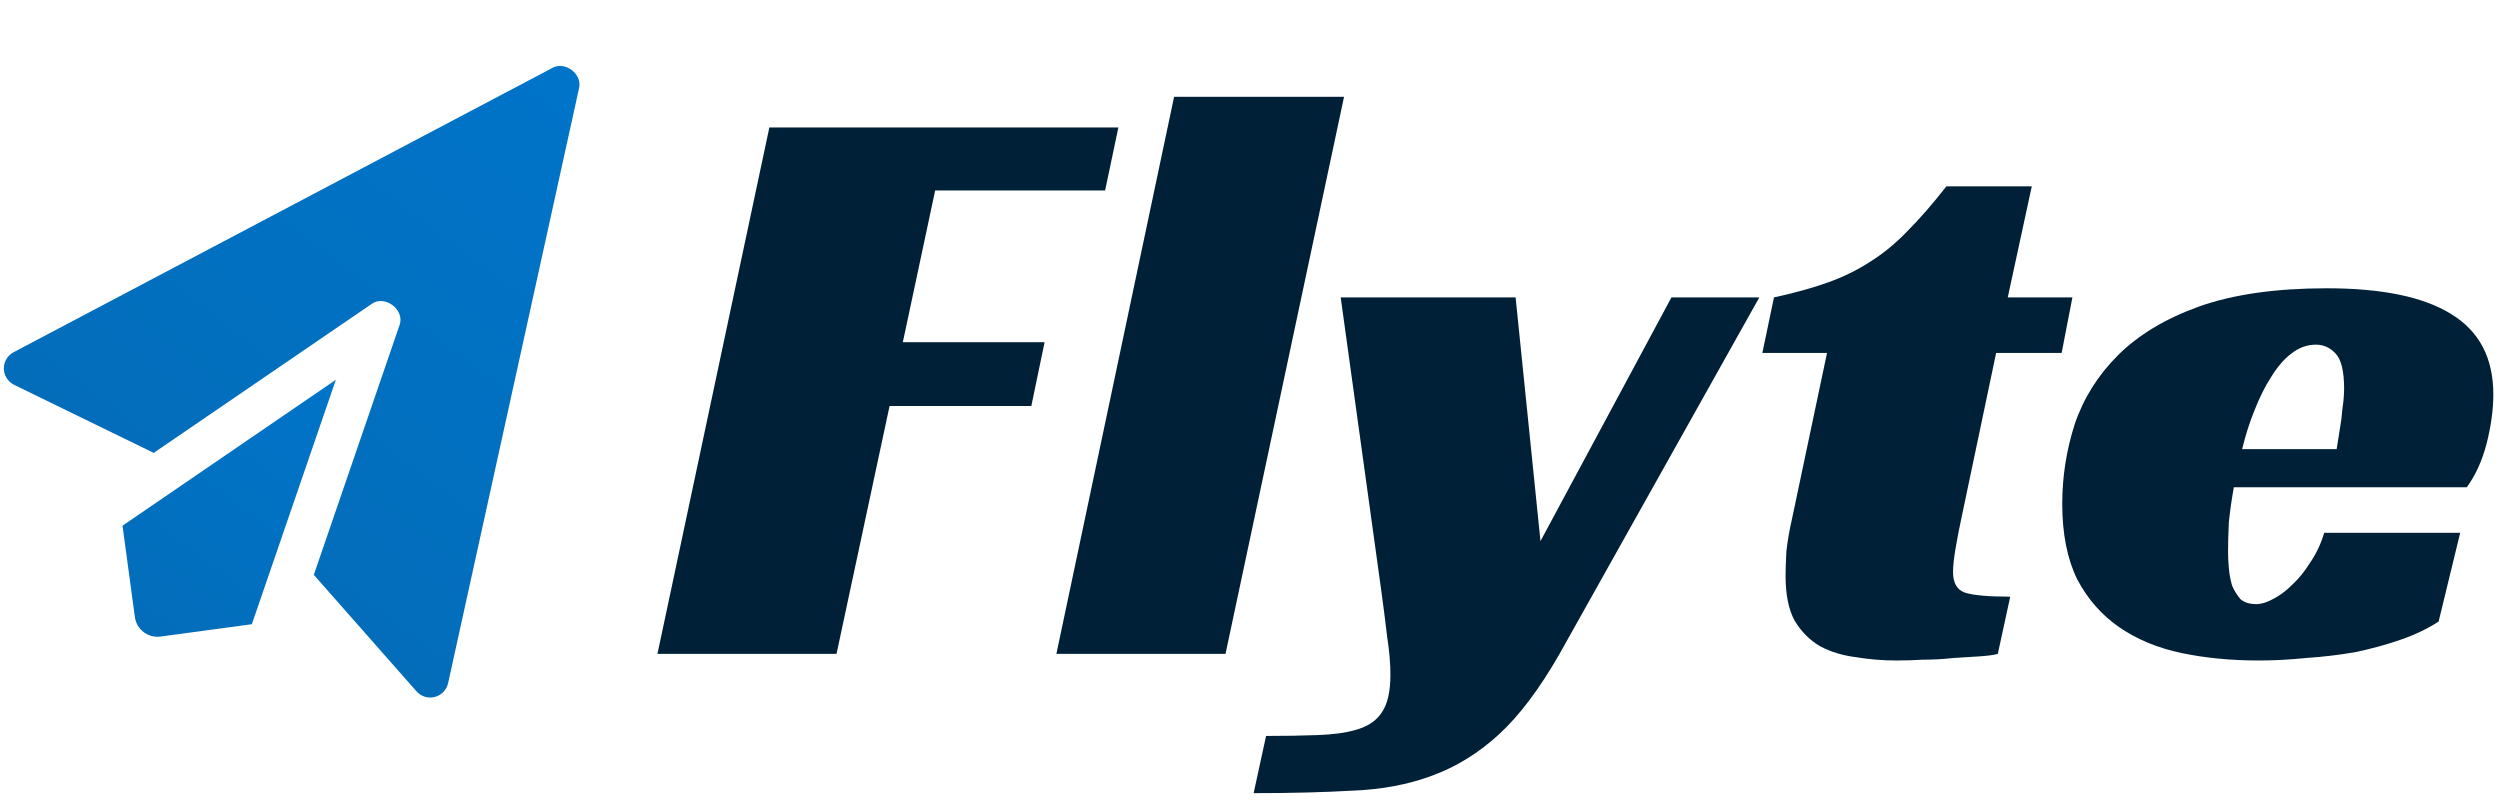
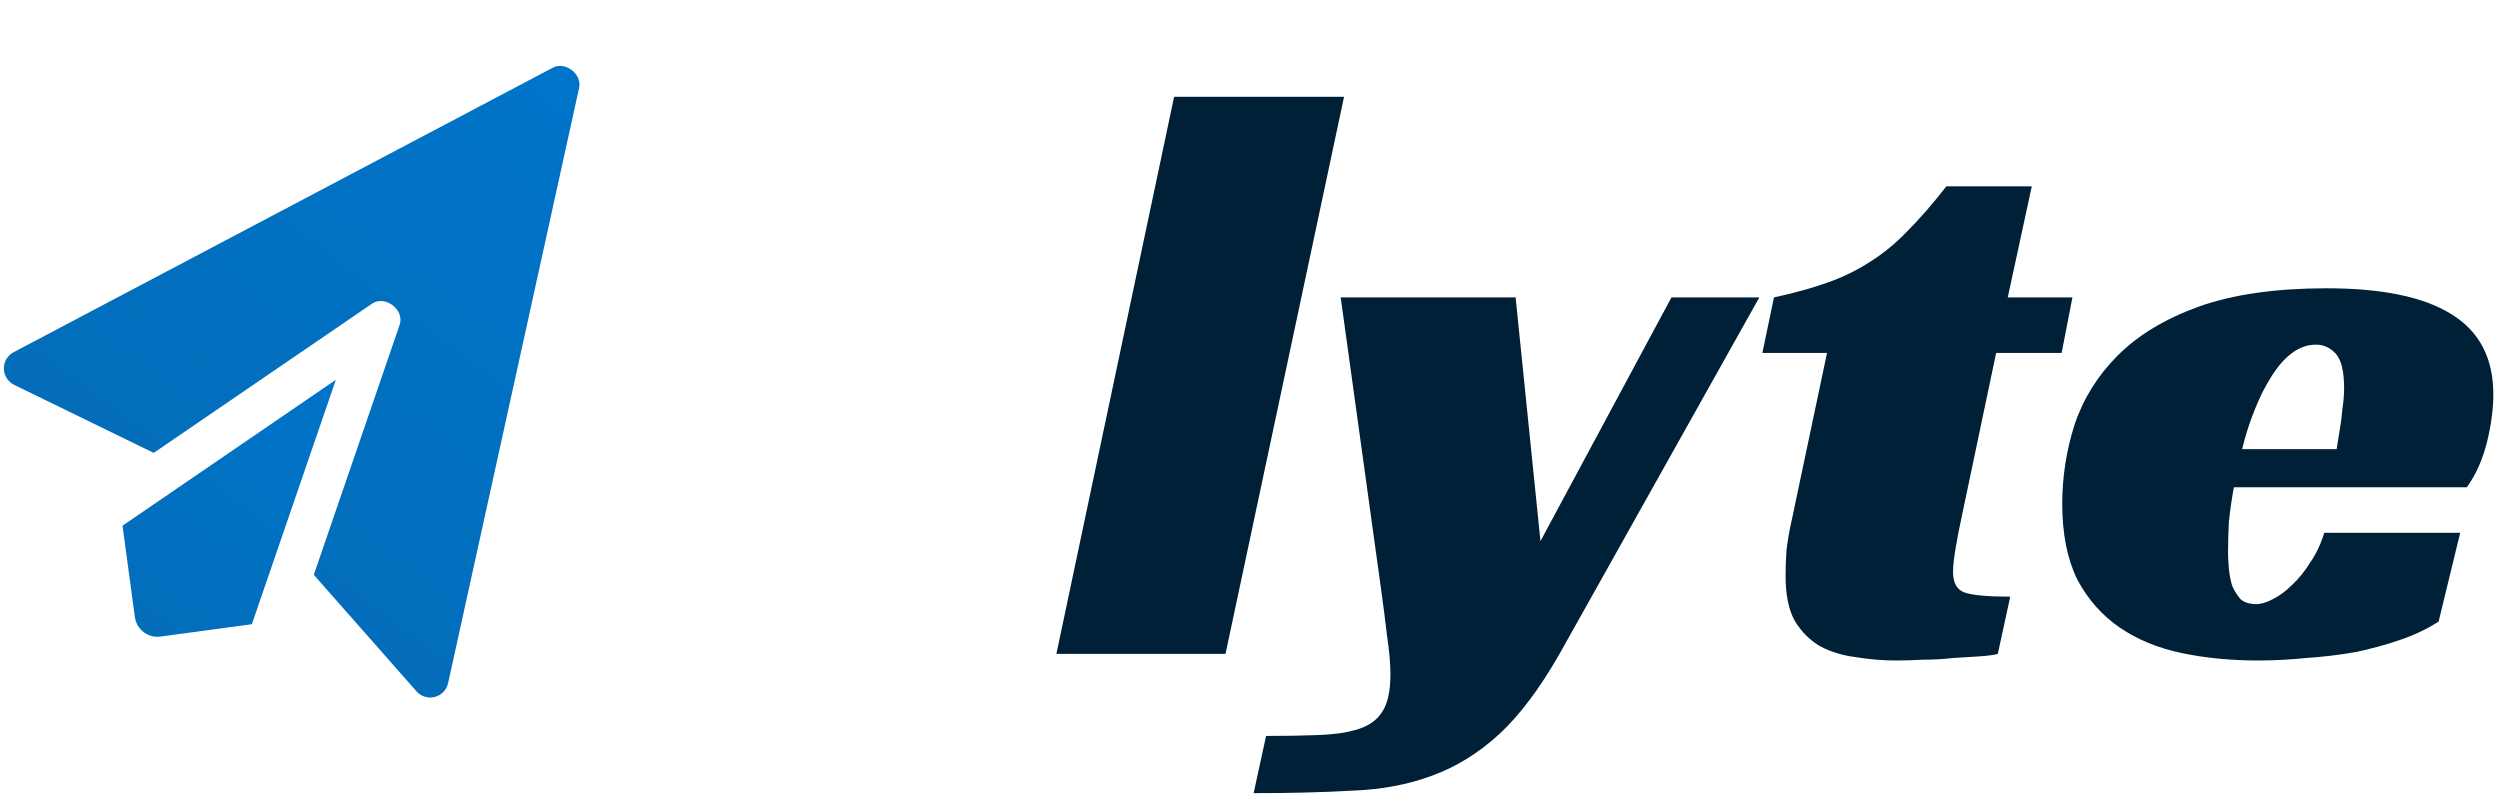
<svg xmlns="http://www.w3.org/2000/svg" width="322" height="103" viewBox="0 0 322 103" fill="none">
  <path d="M56.004 89.767C56.866 89.543 57.527 88.854 57.717 87.985L74.592 11.317C74.984 9.524 72.814 7.871 71.19 8.725L1.759 45.36C0.972 45.773 0.483 46.594 0.496 47.485C0.508 48.372 1.032 49.174 1.822 49.57L19.797 58.332L47.918 39.113C49.595 37.969 52.136 39.904 51.478 41.825L40.419 74.04L53.641 89.042C54.2 89.687 55.119 89.995 56.004 89.767Z" fill="url(#paint0_linear_917_311537)" />
  <path d="M18.502 81.416C19.1 81.871 19.872 82.099 20.676 81.99L32.438 80.399L43.259 48.914L15.78 67.71L17.371 79.472C17.479 80.276 17.904 80.96 18.502 81.416Z" fill="url(#paint1_linear_917_311537)" />
  <path d="M287.72 62.757C287.435 64.323 287.222 65.817 287.079 67.241C287.008 68.665 286.972 69.946 286.972 71.085C286.972 71.726 287.008 72.438 287.079 73.221C287.15 74.004 287.293 74.751 287.506 75.463C287.791 76.104 288.147 76.673 288.574 77.171C289.072 77.598 289.749 77.812 290.603 77.812C291.244 77.812 291.955 77.598 292.738 77.171C293.593 76.744 294.411 76.139 295.194 75.356C296.048 74.573 296.832 73.612 297.543 72.473C298.326 71.334 298.931 70.053 299.359 68.629H316.87L314.094 80.054C312.67 80.98 311.033 81.763 309.182 82.403C307.331 83.044 305.374 83.578 303.309 84.005C301.245 84.361 299.145 84.61 297.009 84.752C294.874 84.966 292.845 85.073 290.923 85.073C287.364 85.073 284.054 84.752 280.993 84.112C277.932 83.471 275.263 82.368 272.985 80.802C270.707 79.236 268.892 77.171 267.539 74.609C266.258 71.975 265.617 68.736 265.617 64.892C265.617 61.404 266.151 57.987 267.219 54.642C268.358 51.296 270.209 48.342 272.771 45.779C275.405 43.145 278.893 41.045 283.235 39.479C287.649 37.913 293.13 37.13 299.679 37.13C306.797 37.13 312.136 38.233 315.695 40.44C319.326 42.647 321.141 46.099 321.141 50.797C321.141 52.719 320.856 54.819 320.287 57.097C319.717 59.304 318.863 61.19 317.724 62.757H287.72ZM301.921 50.05C301.921 47.843 301.565 46.349 300.853 45.566C300.142 44.782 299.287 44.391 298.291 44.391C297.152 44.391 296.084 44.782 295.087 45.566C294.162 46.277 293.308 47.274 292.525 48.555C291.742 49.765 291.03 51.189 290.389 52.826C289.749 54.392 289.215 56.065 288.788 57.845H300.96C301.103 56.991 301.245 56.101 301.387 55.175C301.53 54.392 301.636 53.538 301.708 52.613C301.85 51.687 301.921 50.833 301.921 50.05Z" fill="#002037" />
  <path d="M228.487 38.305C231.121 37.735 233.434 37.094 235.428 36.383C237.421 35.671 239.236 34.781 240.873 33.713C242.582 32.645 244.183 31.329 245.678 29.762C247.244 28.197 248.917 26.274 250.697 23.997H261.695L258.598 38.305H266.927L265.539 45.459H257.103L252.725 66.28C252.369 67.917 252.085 69.377 251.871 70.658C251.658 71.939 251.551 72.936 251.551 73.648C251.551 75.071 252.049 75.961 253.046 76.317C254.113 76.673 256.071 76.851 258.918 76.851L257.317 84.219C256.818 84.361 256.035 84.468 254.968 84.539C253.971 84.61 252.832 84.681 251.551 84.752C250.341 84.895 249.059 84.966 247.707 84.966C246.426 85.037 245.287 85.073 244.29 85.073C242.51 85.073 240.766 84.93 239.058 84.646C237.35 84.432 235.819 83.969 234.467 83.257C233.114 82.475 232.011 81.371 231.156 79.948C230.373 78.524 229.982 76.602 229.982 74.181C229.982 73.327 230.018 72.26 230.089 70.978C230.231 69.697 230.48 68.273 230.836 66.707L235.321 45.459H226.992L228.487 38.305Z" fill="#002037" />
  <path d="M195.21 38.305L198.413 69.697L215.284 38.305H226.602L200.869 84.219C198.307 88.703 195.708 92.156 193.075 94.576C190.441 96.996 187.558 98.776 184.426 99.915C181.365 101.054 177.948 101.695 174.175 101.837C170.474 102.051 166.238 102.157 161.469 102.157L163.07 94.79C165.419 94.79 167.591 94.754 169.584 94.683C171.648 94.612 173.285 94.398 174.495 94.042C176.133 93.615 177.307 92.832 178.019 91.693C178.731 90.625 179.087 89.024 179.087 86.888C179.087 85.465 178.945 83.827 178.66 81.977C178.446 80.126 178.197 78.168 177.912 76.104L172.68 38.305H195.21Z" fill="#002037" />
  <path d="M157.845 84.219H136.062L151.225 12.465H173.114L157.845 84.219Z" fill="#002037" />
-   <path d="M99.094 16.416H144.047L142.339 24.531H120.45L116.286 44.071H134.544L132.836 52.293H114.577L107.743 84.219H84.68L99.094 16.416Z" fill="#002037" />
  <defs>
    <linearGradient id="paint0_linear_917_311537" x1="73.647" y1="9.029" x2="27.703" y2="69.344" gradientUnits="userSpaceOnUse">
      <stop stop-color="#0074C9" />
      <stop offset="1" stop-color="#036DBA" />
    </linearGradient>
    <linearGradient id="paint1_linear_917_311537" x1="43.259" y1="48.914" x2="18.502" y2="81.416" gradientUnits="userSpaceOnUse">
      <stop stop-color="#0074C9" />
      <stop offset="1" stop-color="#036DBA" />
    </linearGradient>
  </defs>
</svg>